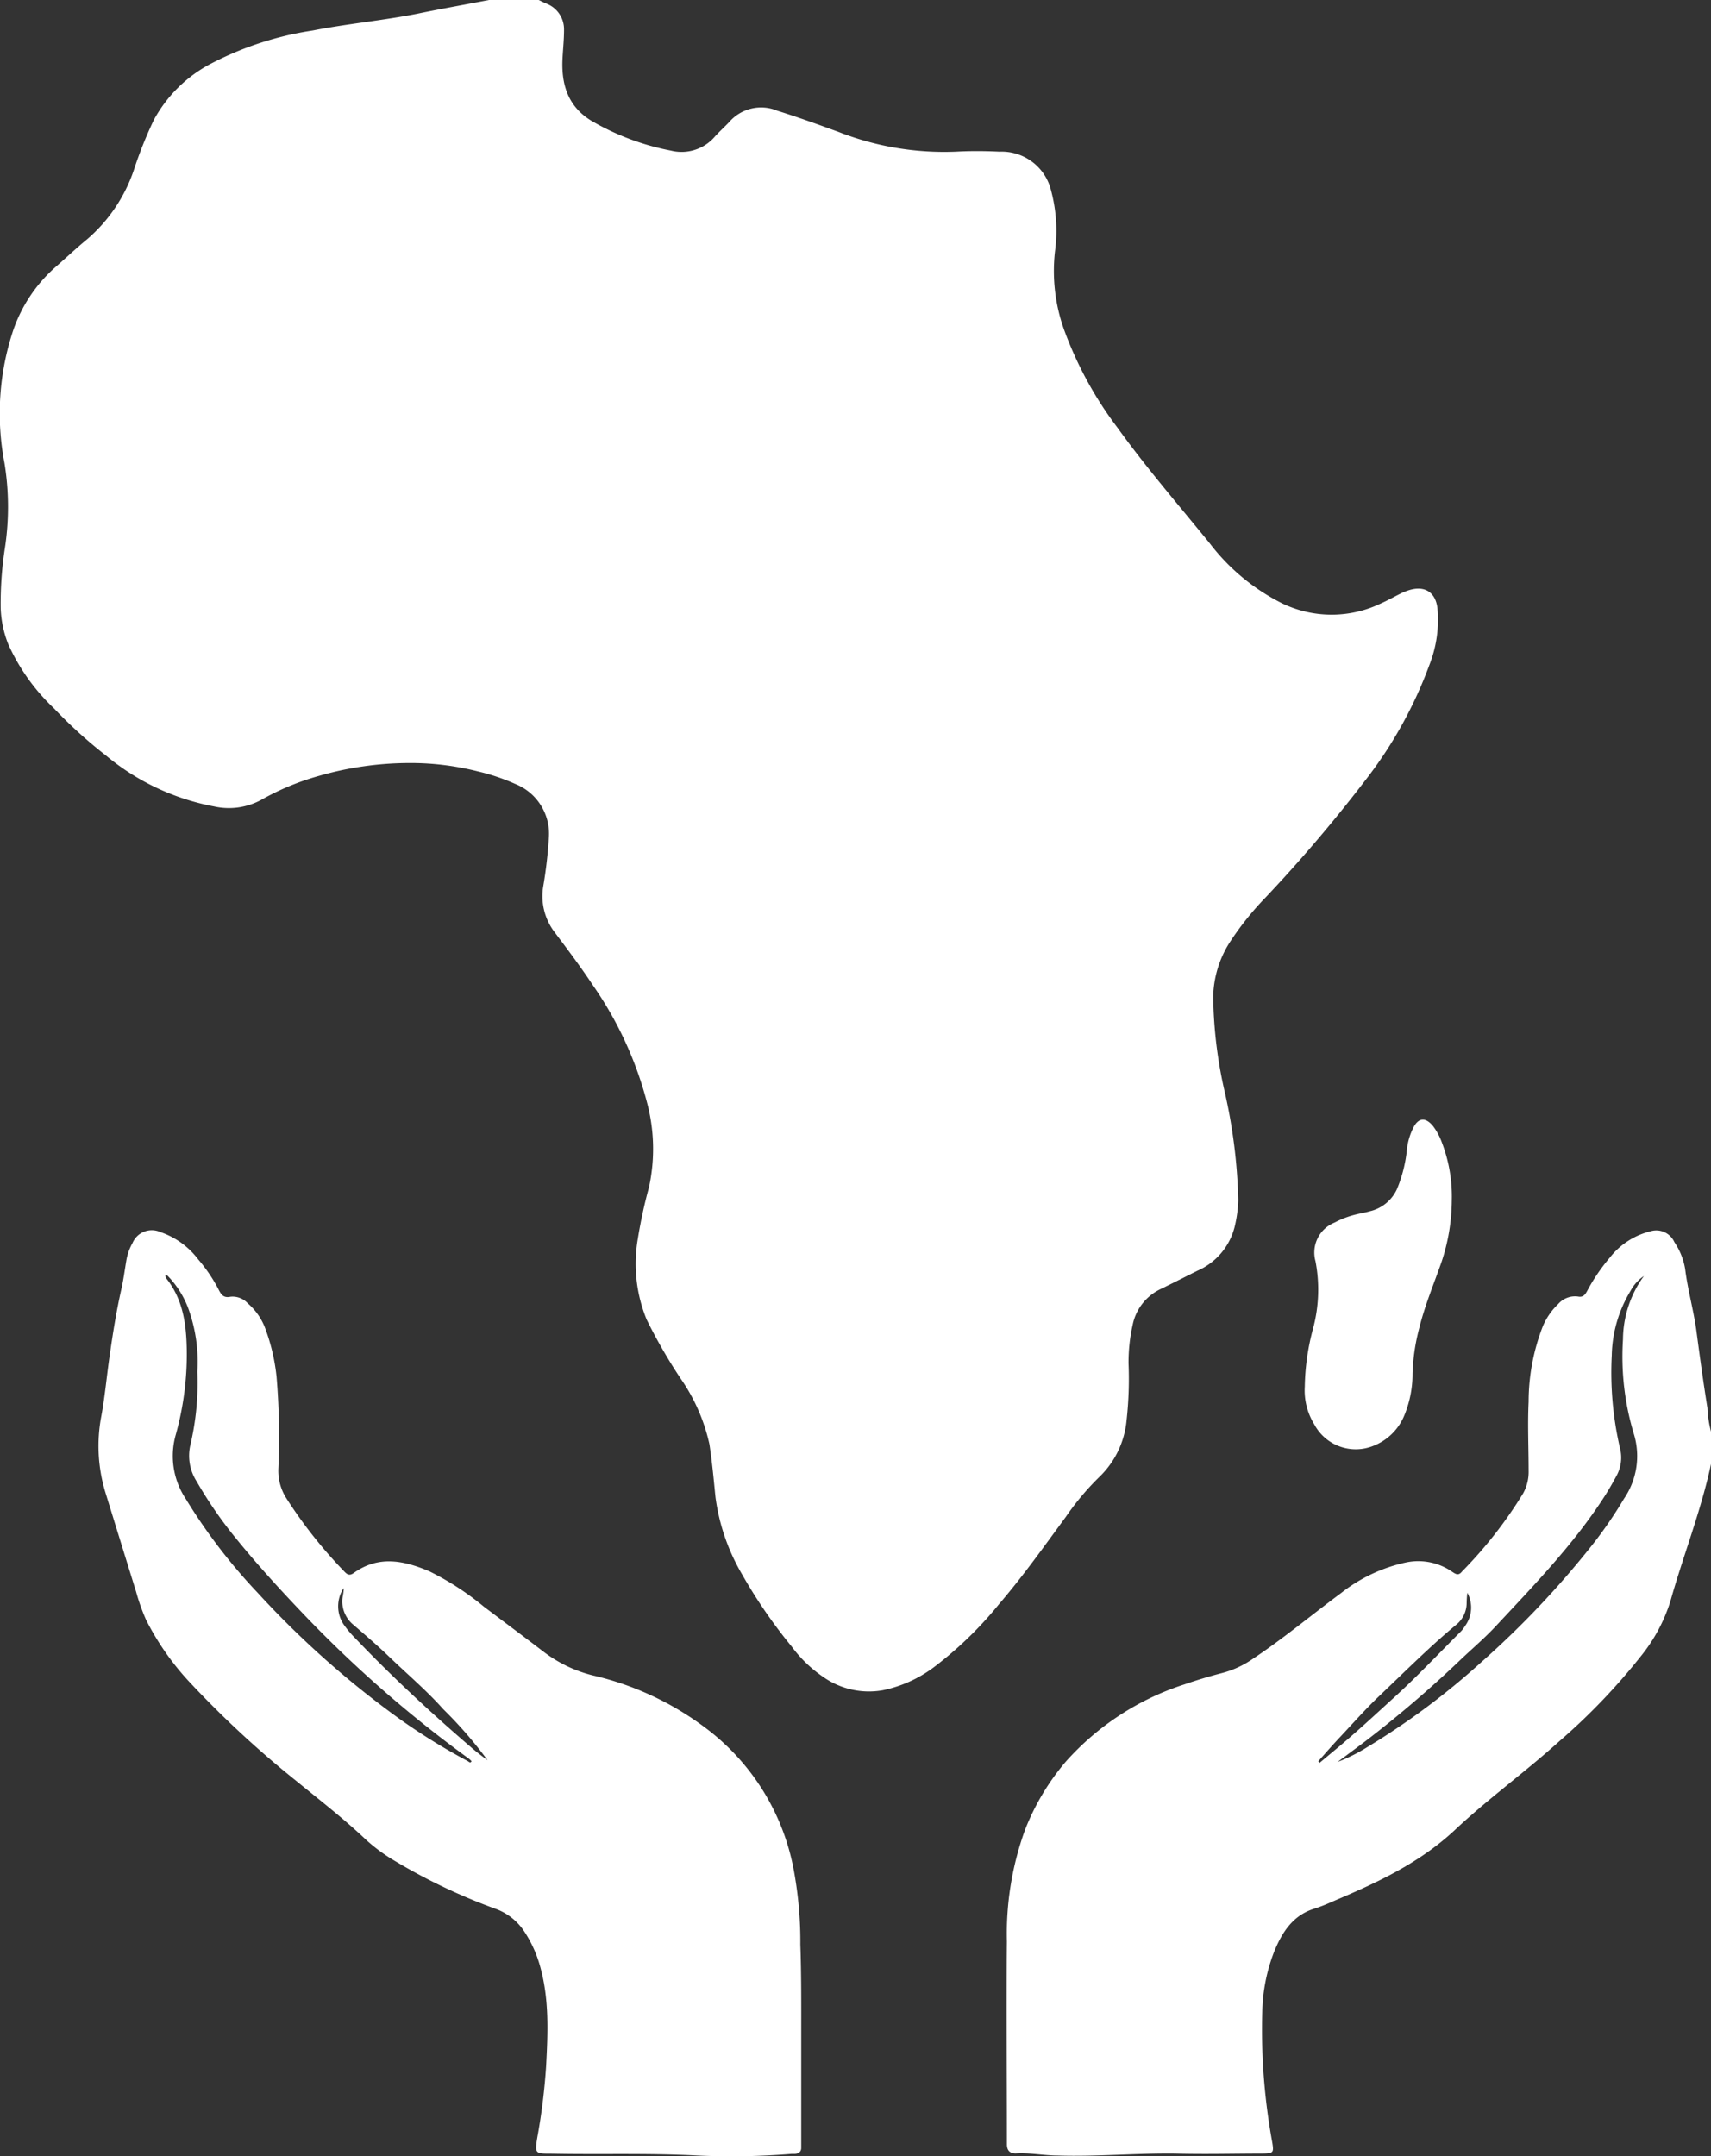
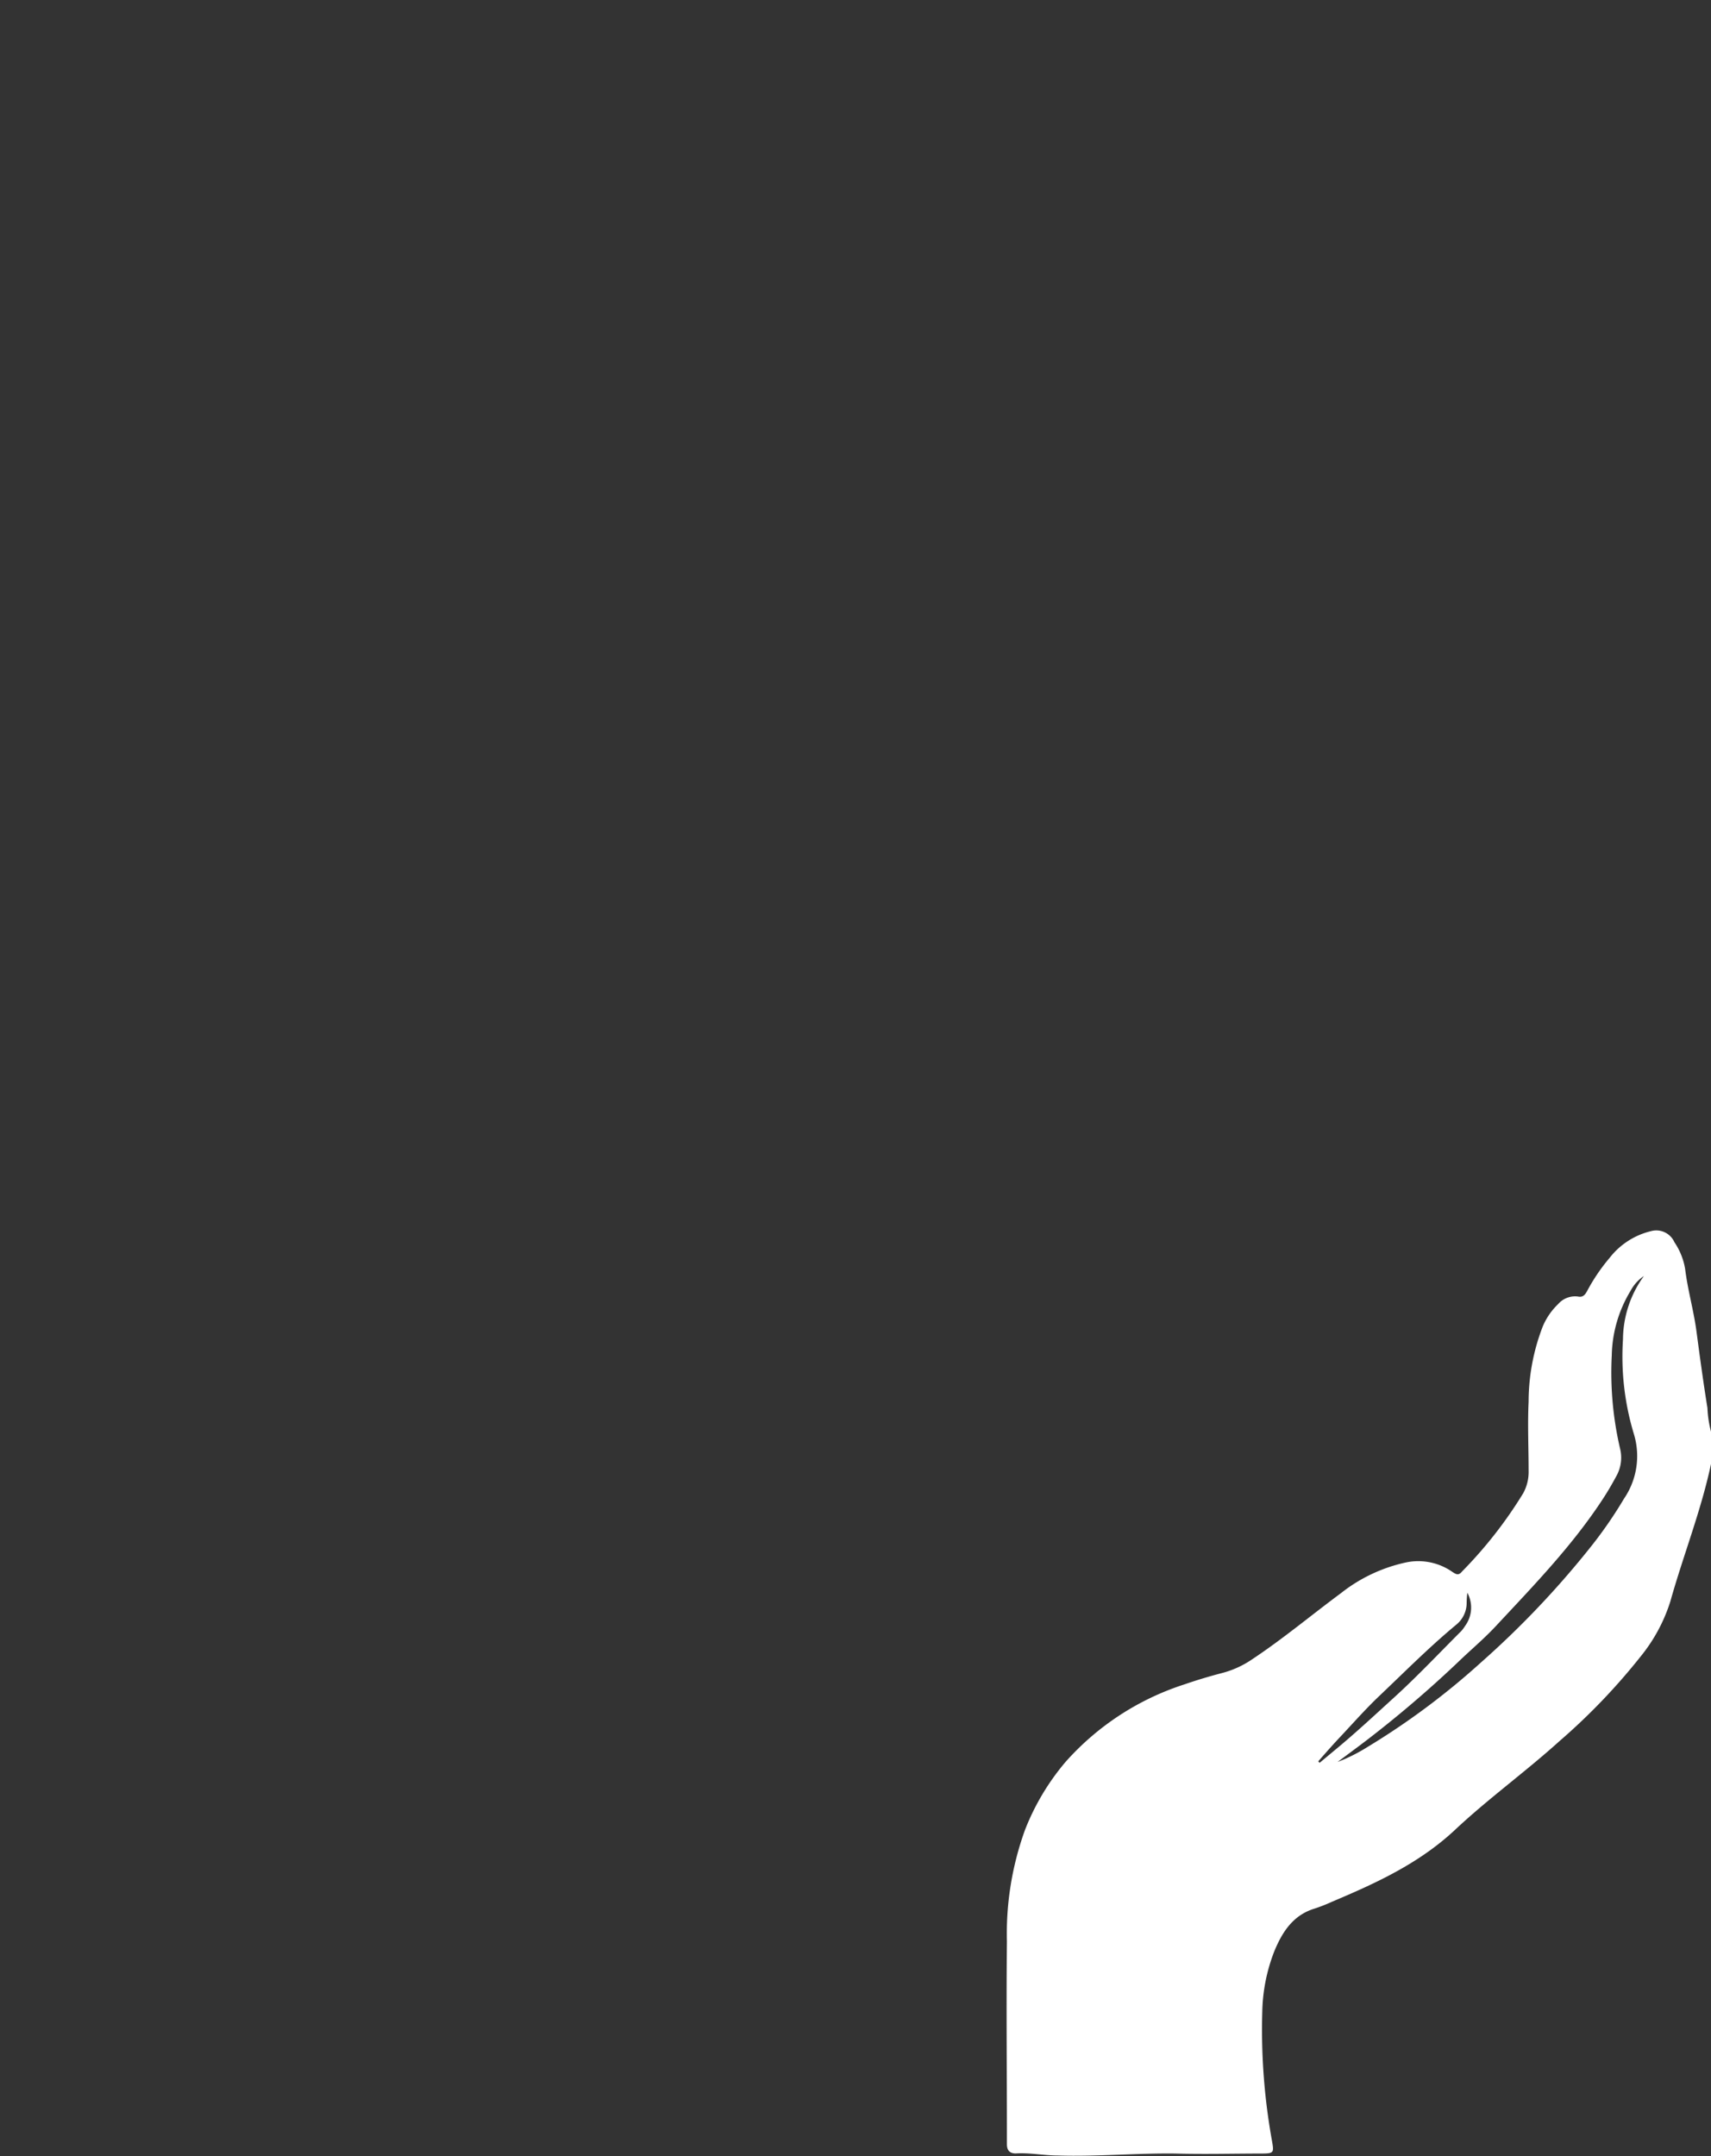
<svg xmlns="http://www.w3.org/2000/svg" viewBox="0 0 172.61 217.5">
  <rect x="0" y="0" width="172.61" height="217.5" fill="#333333" stroke="none" />
  <defs>
    <style>.cls-1{fill:#fff;}</style>
  </defs>
  <g id="Layer_2" data-name="Layer 2">
    <g id="Layer_1-2" data-name="Layer 1">
      <path class="cls-1" d="M172.61,147.68c-1,4.72-2.8,9.22-4.1,13.86a16.79,16.79,0,0,1-3,5.56,63,63,0,0,1-8.19,8.54c-3.44,3.11-7.21,5.82-10.59,9-3.6,3.35-7.92,5.33-12.33,7.19a16.84,16.84,0,0,1-1.78.7c-2.17.66-3.25,2.35-4.05,4.27a17.73,17.73,0,0,0-1.23,6.19,63.06,63.06,0,0,0,1,13.08c.18,1.07.15,1.16-1,1.17-2.92,0-5.83.08-8.75,0-4-.05-7.89.32-11.84.2-1.43,0-2.85-.3-4.29-.21-.6,0-.87-.32-.88-.89v-.84c0-6.55-.07-13.11,0-19.66a30.73,30.73,0,0,1,1.83-11.26,24.19,24.19,0,0,1,4.09-6.85,27.18,27.18,0,0,1,12-7.82c1.24-.43,2.51-.81,3.78-1.14a9.68,9.68,0,0,0,3-1.36c3.13-2.07,6-4.48,9-6.7a16,16,0,0,1,6.53-3.09,6,6,0,0,1,4.67.92c.37.25.65.44,1,0a43.69,43.69,0,0,0,6.18-7.9,4.47,4.47,0,0,0,.55-2.3c0-2.31-.11-4.63,0-6.94a21.09,21.09,0,0,1,1.43-7.6,6.72,6.72,0,0,1,1.55-2.25,2.26,2.26,0,0,1,2-.76c.5.1.71-.17.92-.55a18.75,18.75,0,0,1,2.28-3.36,7.48,7.48,0,0,1,4.14-2.68,2,2,0,0,1,2.39,1.11A6.79,6.79,0,0,1,170,128c.26,2.14.87,4.21,1.15,6.35.34,2.56.69,5.13,1.1,7.68a11.12,11.12,0,0,0,.41,2.57Zm-6.71-19a4.17,4.17,0,0,0-1.42,1.56,13,13,0,0,0-1.88,6.47,33.72,33.72,0,0,0,.83,9.39,3.81,3.81,0,0,1-.35,2.77c-.4.74-.81,1.46-1.27,2.17-3.1,4.79-7.05,8.86-10.91,13-1.2,1.29-2.55,2.41-3.81,3.63a115,115,0,0,1-9.38,8c-.92.7-1.85,1.38-2.77,2.07a17.25,17.25,0,0,0,3-1.5,74.54,74.54,0,0,0,11.5-8.57A91.79,91.79,0,0,0,160.51,156a43.14,43.14,0,0,0,3.33-4.83,7.62,7.62,0,0,0,1-6.48,26.93,26.93,0,0,1-1.11-9.58A11,11,0,0,1,165.9,128.64Zm-32.9,49,.12.15,2.1-1.75c1.83-1.54,3.58-3.17,5.35-4.78,2.39-2.17,4.6-4.52,6.88-6.8a4.21,4.21,0,0,0,.35-.48,3.13,3.13,0,0,0,.23-3.35,9.43,9.43,0,0,0-.07,1.06,2.83,2.83,0,0,1-1.07,2.18c-2.7,2.24-5.17,4.73-7.71,7.14-1.35,1.28-2.6,2.69-3.88,4.06C134.52,175.93,133.76,176.8,133,177.66Z" />
-       <path class="cls-1" d="M80.83,205.37v10.3c0,.32,0,.64,0,1s-.23.57-.61.6l-.35,0a74.66,74.66,0,0,1-9.69.16c-4.87-.25-9.73-.08-14.6-.18-1.59,0-1.64,0-1.37-1.65a63.32,63.32,0,0,0,.88-7.11c.18-3.42.34-6.86-.63-10.23a12.16,12.16,0,0,0-1.53-3.36,5.84,5.84,0,0,0-2.81-2.3,59.11,59.11,0,0,1-10.49-5,17.25,17.25,0,0,1-2.69-2c-2.26-2.14-4.73-4.05-7.12-6a102.37,102.37,0,0,1-10.54-9.75,27.16,27.16,0,0,1-4.54-6.44,20,20,0,0,1-1-2.81q-1.55-5-3.11-10.06a16.1,16.1,0,0,1-.41-7.68c.37-2,.55-4.1.85-6.15.32-2.25.68-4.49,1.18-6.7.21-.93.33-1.88.49-2.82a5.36,5.36,0,0,1,.63-1.8,2.11,2.11,0,0,1,2.82-1.1A8,8,0,0,1,20,127.05a15.6,15.6,0,0,1,2.07,3.07c.26.51.51.83,1.18.69a2.07,2.07,0,0,1,1.74.66,6.18,6.18,0,0,1,1.72,2.41,19.77,19.77,0,0,1,1.19,5,72.81,72.81,0,0,1,.18,9.34,5.16,5.16,0,0,0,.75,2.83,47.17,47.17,0,0,0,5.85,7.42c.28.3.53.55,1,.21,2.49-1.78,5-1.29,7.62-.18a27.94,27.94,0,0,1,5.51,3.57c2,1.51,4,3,6,4.53a13.56,13.56,0,0,0,5,2.41,30.1,30.1,0,0,1,11.41,5.33,23.2,23.2,0,0,1,8.84,14.21,39.67,39.67,0,0,1,.68,7.61C80.85,199.21,80.83,202.29,80.83,205.37Zm-60.92-67A15.78,15.78,0,0,0,19,132a9.49,9.49,0,0,0-2-3.21c-.07-.09-.23-.2-.29-.17s0,.19,0,.26c1.75,2.14,2.09,4.67,2.13,7.31a30.13,30.13,0,0,1-1.1,8.51,7.82,7.82,0,0,0,1,6.5A56.73,56.73,0,0,0,26,160.68a93.51,93.51,0,0,0,14.48,12.84,63.46,63.46,0,0,0,6.72,4.14c.11.07.26.24.37,0,0,0-.15-.16-.24-.23l-.19-.14a123,123,0,0,1-16.45-14.39c-2.37-2.48-4.68-5-6.85-7.67a42.86,42.86,0,0,1-4-5.79,4.79,4.79,0,0,1-.64-3.65A27.4,27.4,0,0,0,19.91,138.37ZM34.67,160.2a3.31,3.31,0,0,0,0,3.67,10.05,10.05,0,0,0,1.15,1.37c3.74,3.92,7.72,7.6,11.83,11.13.49.42,1,.8,1.54,1.2a42.27,42.27,0,0,0-4.46-5.14C43,170.49,41,168.81,39.13,167c-1.12-1.07-2.3-2.08-3.48-3.1a3.05,3.05,0,0,1-1.12-2.4C34.53,161.08,34.69,160.67,34.67,160.2Z" />
-       <path class="cls-1" d="M54.35,0,55,.32A2.77,2.77,0,0,1,56.9,3c0,1-.1,1.91-.15,2.86-.14,2.54.47,4.84,2.92,6.33a25.42,25.42,0,0,0,8,3,4.42,4.42,0,0,0,4.42-1.38c.46-.51,1-1,1.46-1.48a4.25,4.25,0,0,1,4.89-1.15c2.06.64,4.1,1.38,6.13,2.12a29.25,29.25,0,0,0,11.87,2c1.46-.08,2.93-.07,4.39,0a5.13,5.13,0,0,1,5.2,3.9,15.78,15.78,0,0,1,.4,6.16,17.57,17.57,0,0,0,.88,7.8,37.7,37.7,0,0,0,5.4,9.95c2.91,4.05,6.19,7.83,9.34,11.71a21,21,0,0,0,7.33,6.06,11.47,11.47,0,0,0,9.91,0c.68-.3,1.33-.67,2-1a5.6,5.6,0,0,1,.8-.33c1.61-.52,2.71.16,2.92,1.77a12.46,12.46,0,0,1-.81,5.76,43.2,43.2,0,0,1-6.36,11.5,150.27,150.27,0,0,1-10.21,12A29.9,29.9,0,0,0,124,95.15a10.62,10.62,0,0,0-1.61,5.34,44.91,44.91,0,0,0,1.15,9.6,54.66,54.66,0,0,1,1.38,11,13,13,0,0,1-.38,2.72,6.58,6.58,0,0,1-3.77,4.39c-1.22.61-2.44,1.23-3.67,1.83a5.1,5.1,0,0,0-2.83,3.6,17.24,17.24,0,0,0-.42,3.92,38,38,0,0,1-.2,5.74,9.07,9.07,0,0,1-2.78,5.73,26.86,26.86,0,0,0-3.35,4c-2.21,3-4.33,6-6.73,8.79a37.93,37.93,0,0,1-6.59,6.38,12.92,12.92,0,0,1-5.17,2.32,8,8,0,0,1-6-1.36,13.08,13.08,0,0,1-3.16-3.05,51.59,51.59,0,0,1-5-7.27,20.77,20.77,0,0,1-2.69-7.8c-.18-1.78-.34-3.57-.61-5.34a18.55,18.55,0,0,0-2.88-6.59,52.8,52.8,0,0,1-3.46-6,14.87,14.87,0,0,1-.89-8.1,50,50,0,0,1,1.14-5.27,18.18,18.18,0,0,0-.21-8.52,37.12,37.12,0,0,0-5.43-11.78c-1.23-1.86-2.57-3.64-3.91-5.42a6,6,0,0,1-1.14-4.52,46.2,46.2,0,0,0,.59-5.11,5.41,5.41,0,0,0-3.38-5.29,20.9,20.9,0,0,0-3.77-1.27,27.67,27.67,0,0,0-7.06-.85,33.21,33.21,0,0,0-9,1.3,26,26,0,0,0-5.84,2.43,6.84,6.84,0,0,1-4.73.65,23.87,23.87,0,0,1-10.9-5.13,46.87,46.87,0,0,1-5.27-4.78A20.46,20.46,0,0,1,.84,65a10.81,10.81,0,0,1-.77-3.62,36.69,36.69,0,0,1,.44-6.19A27.53,27.53,0,0,0,.45,46.7a26.53,26.53,0,0,1,.88-13.37A15,15,0,0,1,5.53,27c1.08-.94,2.12-1.93,3.23-2.84a15.91,15.91,0,0,0,4.76-7.06,41.75,41.75,0,0,1,2-5,13.84,13.84,0,0,1,5.65-5.62,32.59,32.59,0,0,1,10.37-3.4c3.47-.68,7-1,10.49-1.68C44.44.9,46.89.47,49.33,0Z" />
-       <path class="cls-1" d="M131.63,139.88a23.88,23.88,0,0,1,.85-5.92,15.14,15.14,0,0,0,.23-6.73,3.26,3.26,0,0,1,1.92-3.9,9.21,9.21,0,0,1,2.21-.83c.45-.11.9-.18,1.34-.31a4,4,0,0,0,2.75-2.24,13.91,13.91,0,0,0,1-3.94,6.31,6.31,0,0,1,.67-2.29c.52-1,1.23-1,1.94-.16a6.17,6.17,0,0,1,.92,1.69,15.24,15.24,0,0,1,1,5.87,19.92,19.92,0,0,1-1.05,6.23c-.77,2.19-1.67,4.35-2.23,6.61a20.37,20.37,0,0,0-.68,4.6,10.94,10.94,0,0,1-.78,4.1,5.56,5.56,0,0,1-3.19,3.2,4.74,4.74,0,0,1-5.95-2.19A6.5,6.5,0,0,1,131.63,139.88Z" />
    </g>
  </g>
</svg>